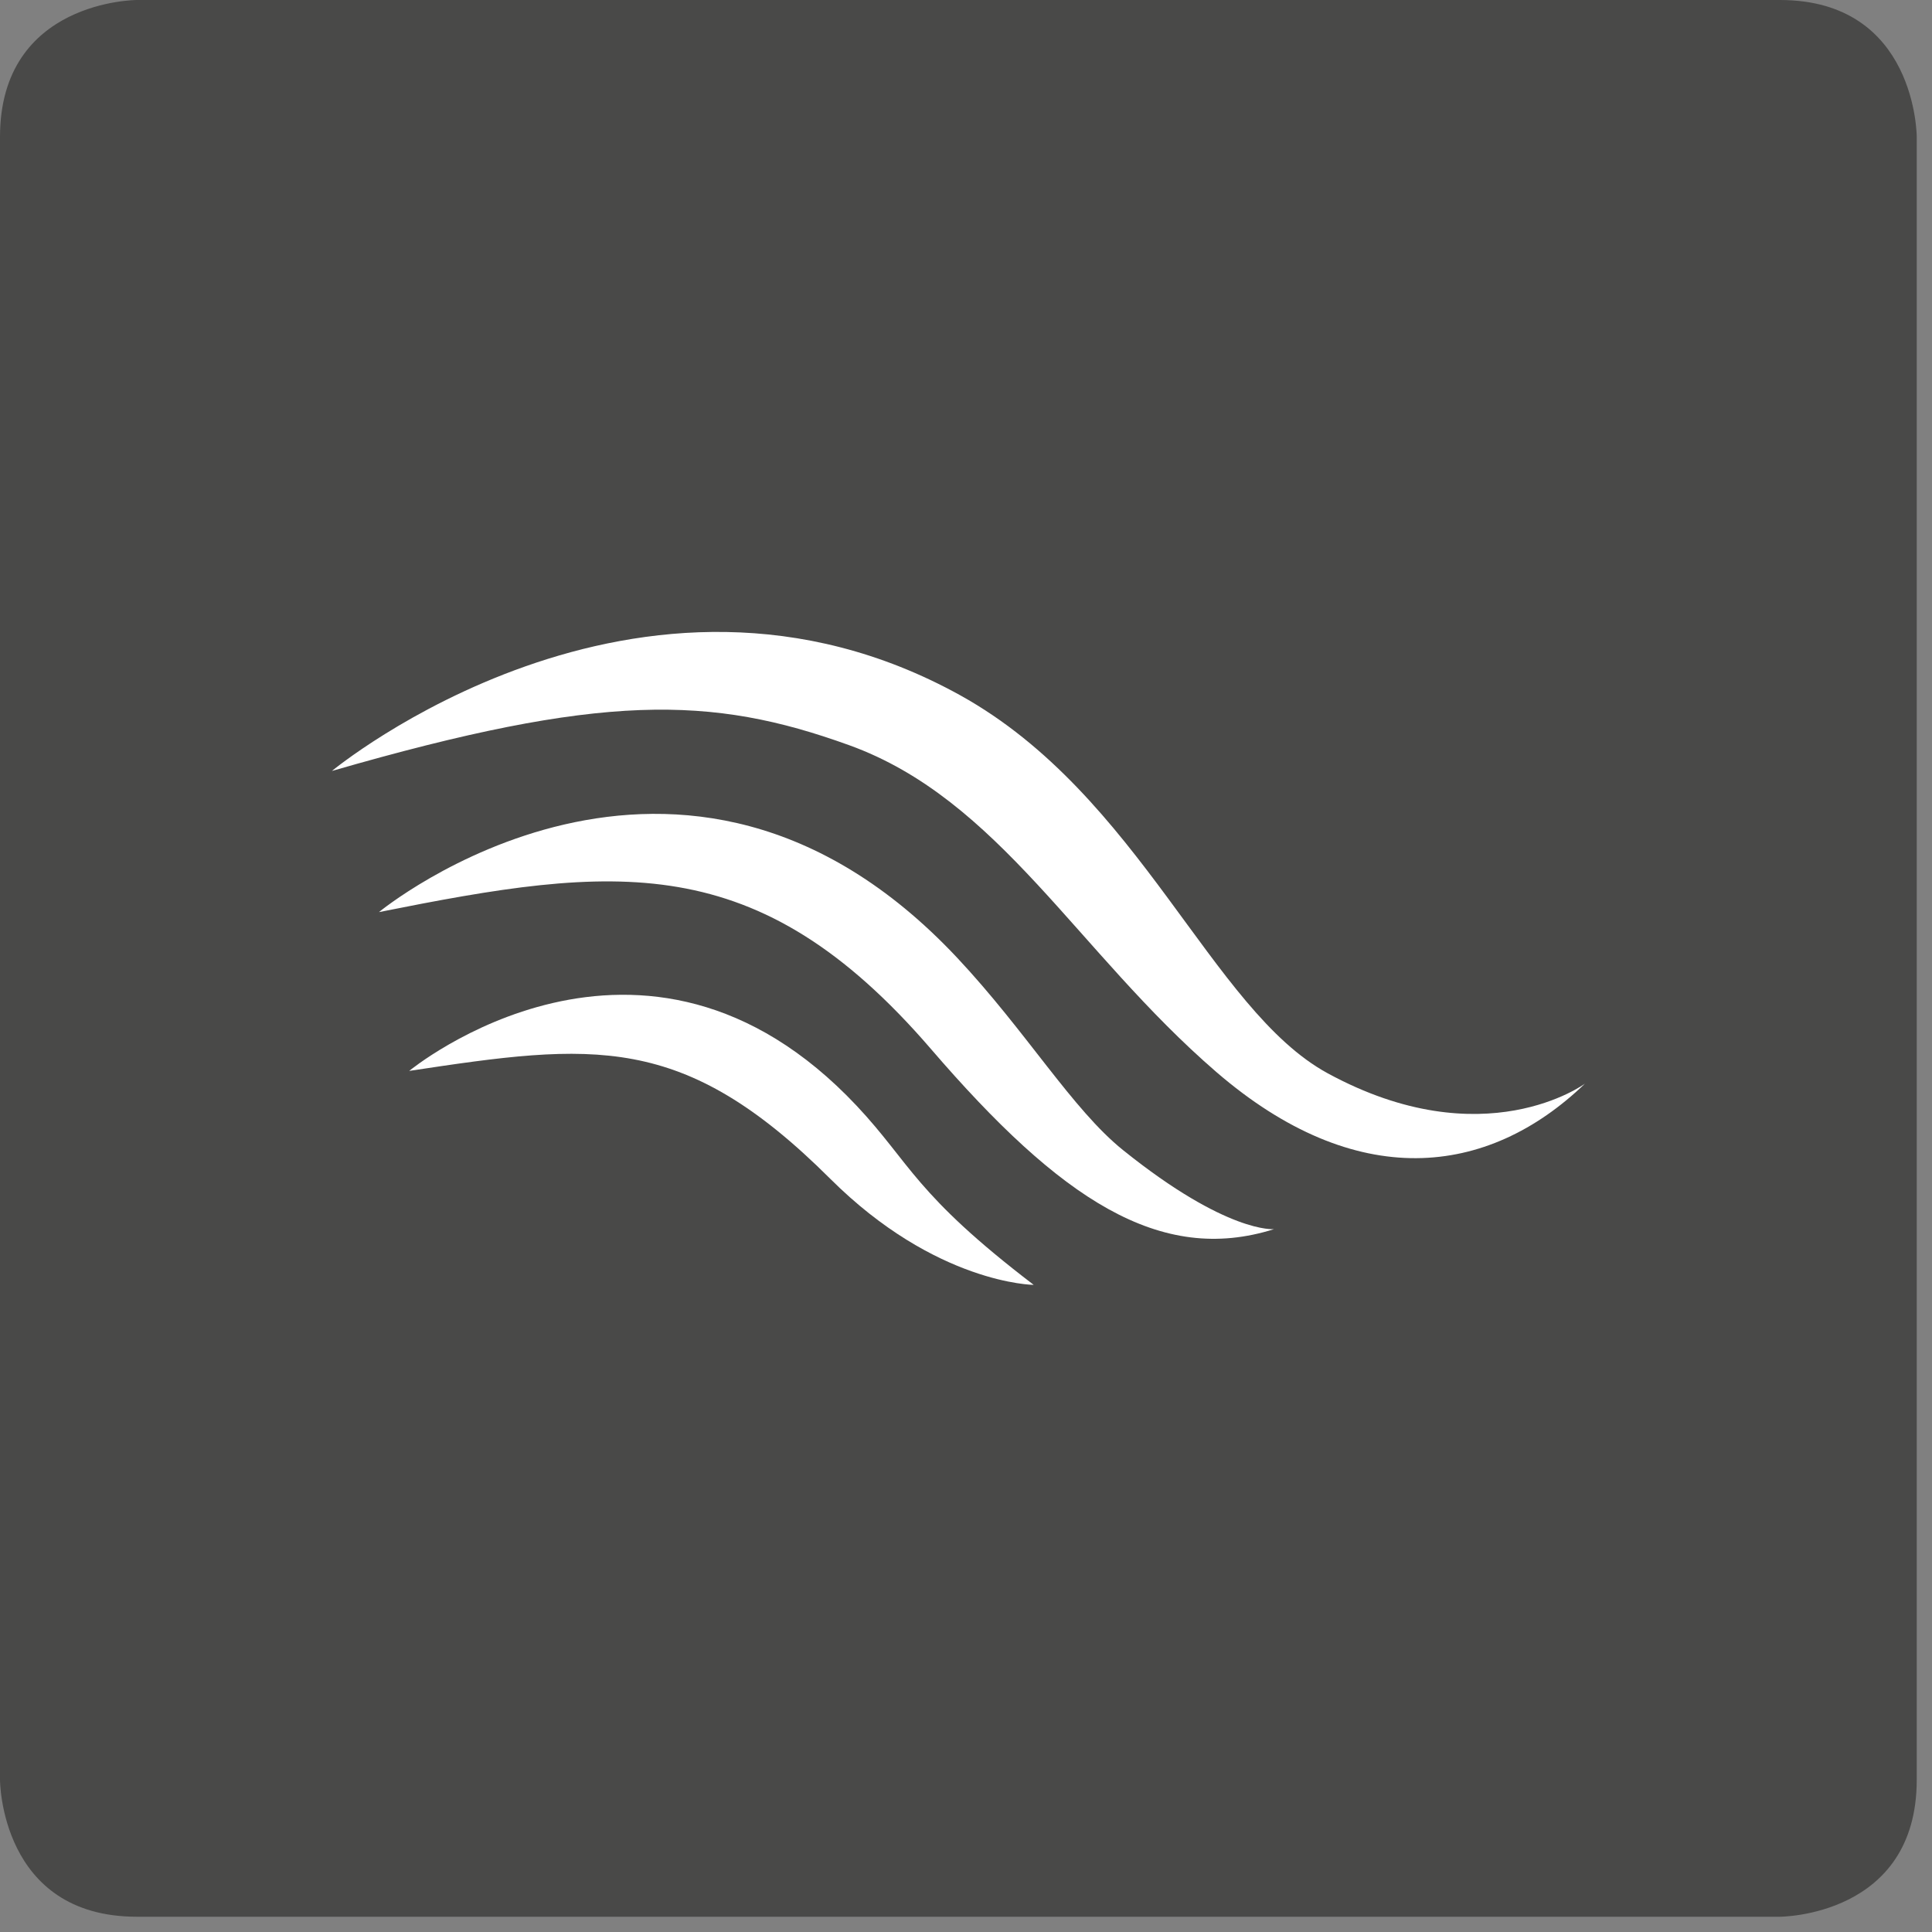
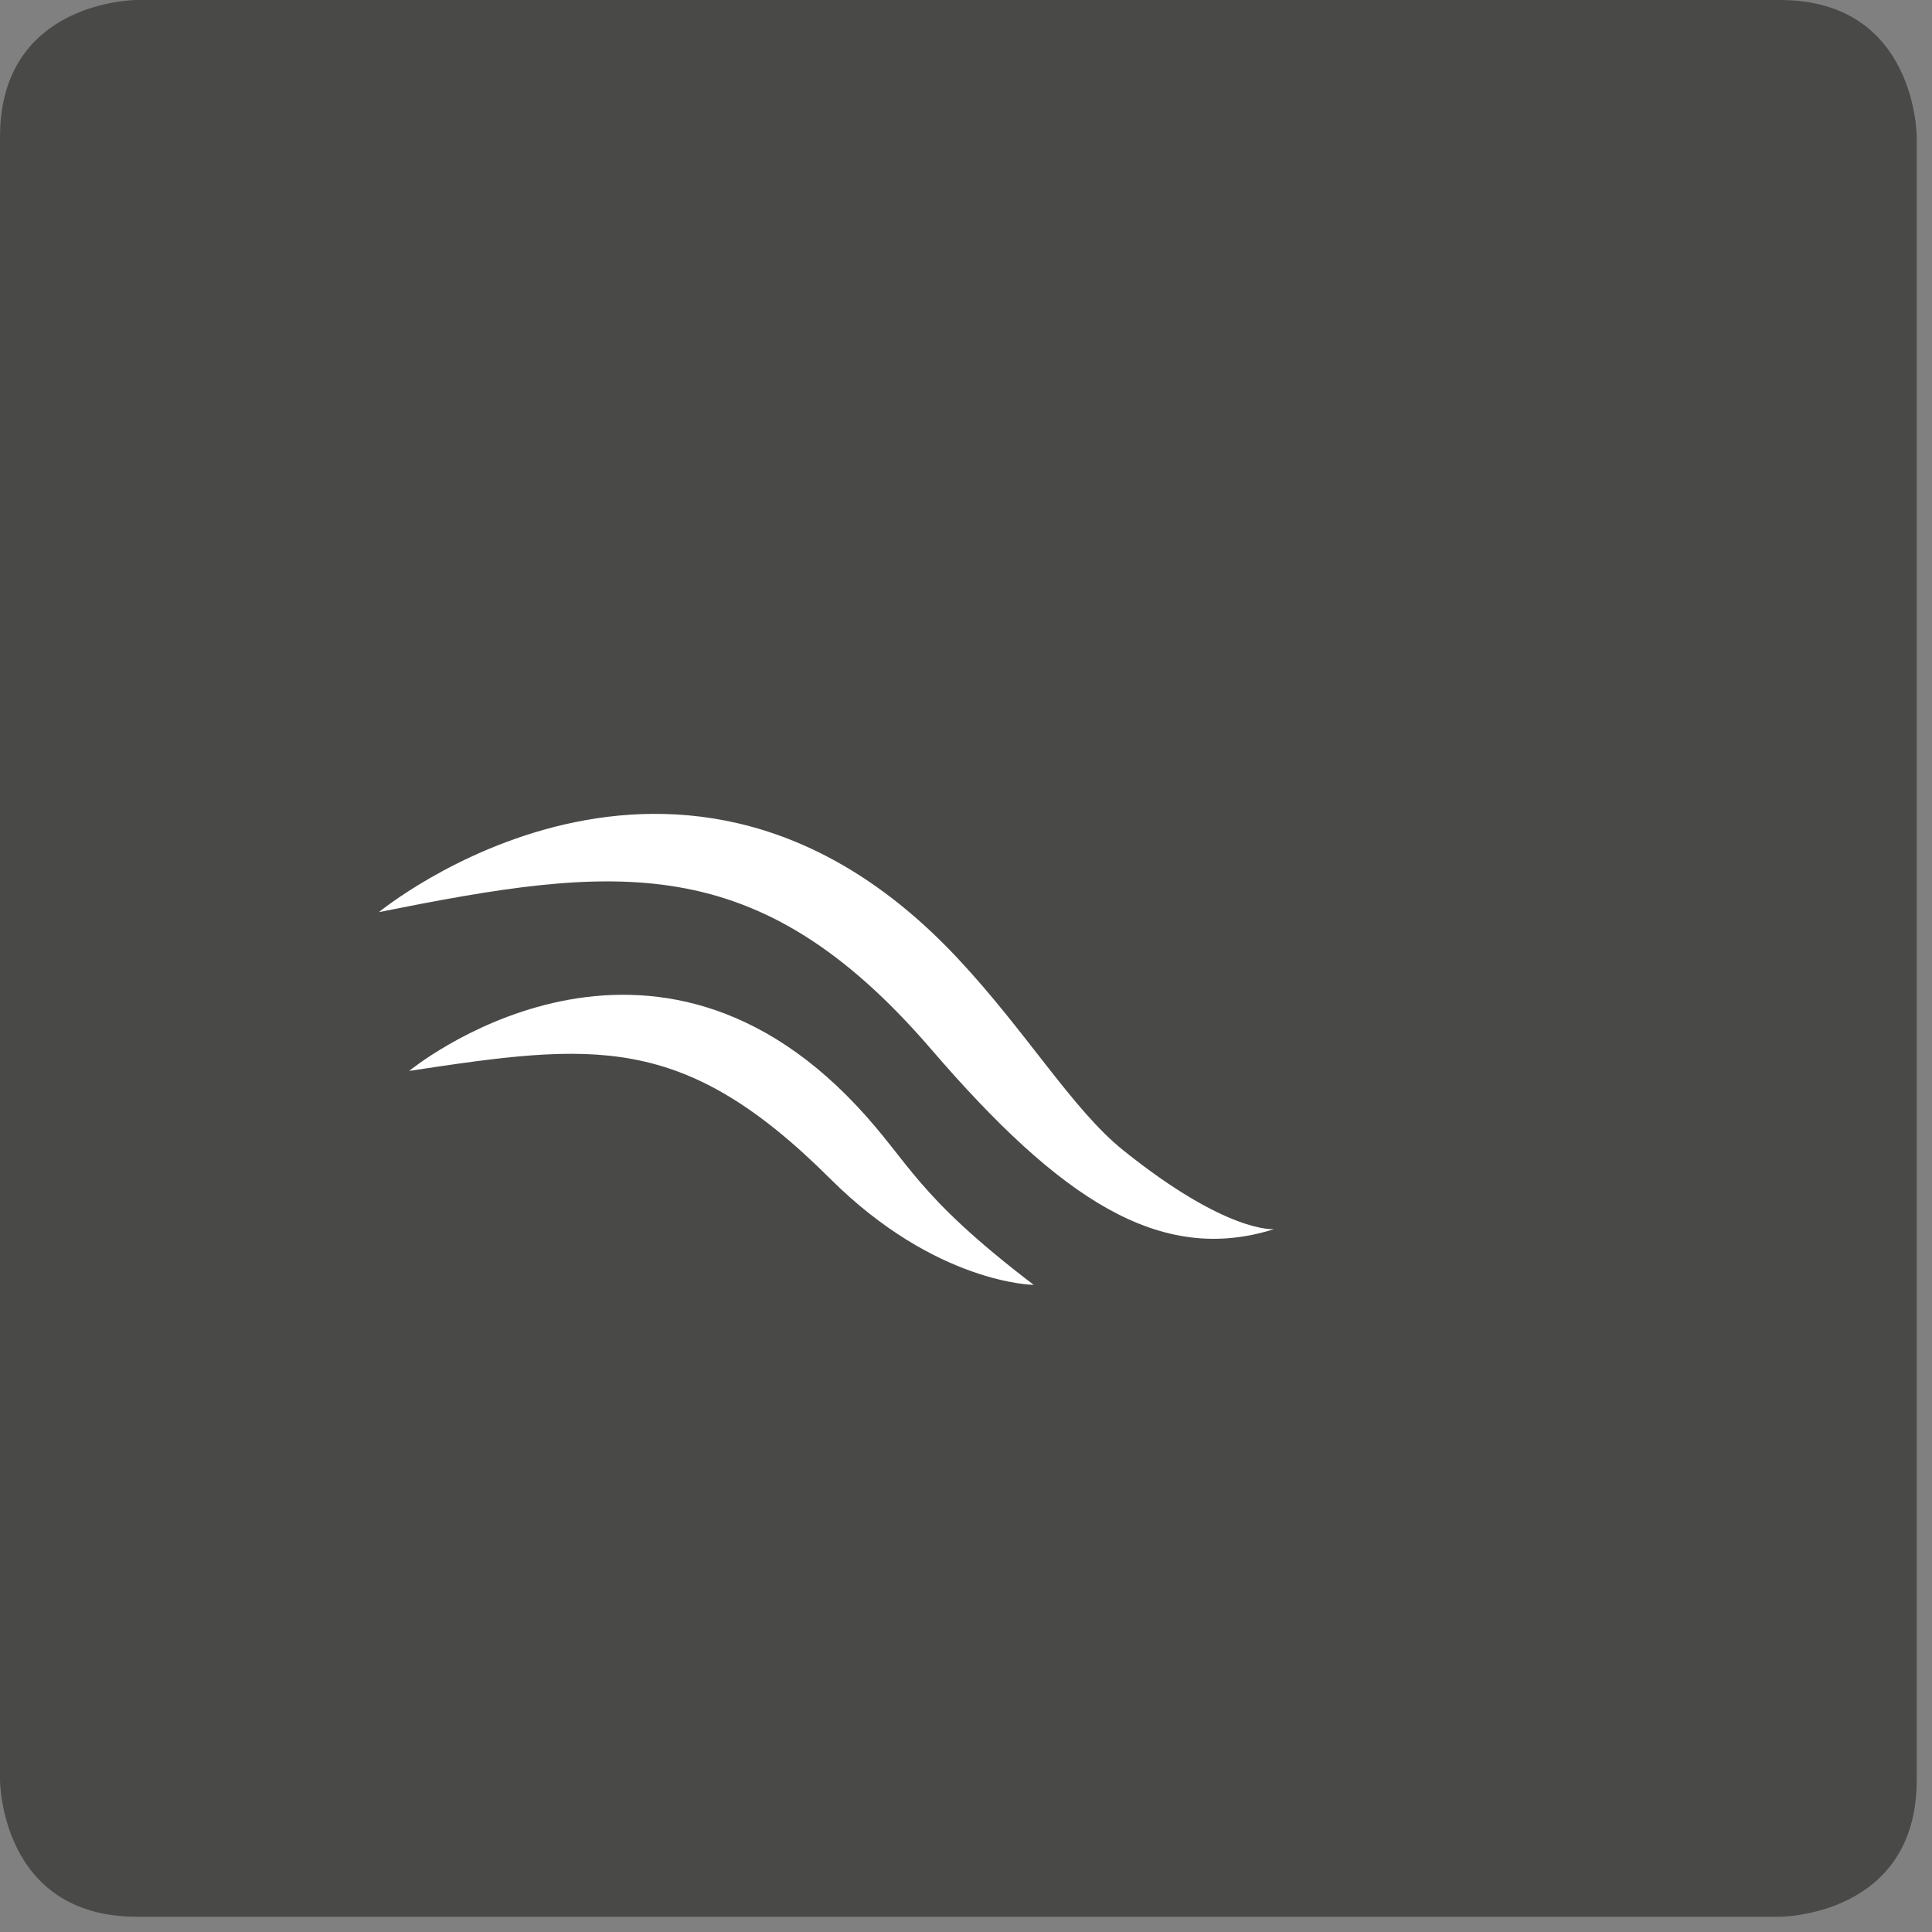
<svg xmlns="http://www.w3.org/2000/svg" width="20px" height="20px" viewBox="0 0 20 20" version="1.1">
  <rect x="0" y="0" width="20" height="20" fill="#808080" stroke="none" />
  <title>Geruchsabsaugung</title>
  <g id="Page-1" stroke="none" stroke-width="1" fill="none" fill-rule="evenodd">
    <g id="Artboard-9" transform="translate(-85, -172)">
      <g id="Geruchsabsaugung" transform="translate(85, 172)">
        <path d="M1.417,5.68434189e-14 C1.417,5.68434189e-14 0,5.68434189e-14 0,1.417 L0,18.425 C0,18.425 0,19.842 1.417,19.842 L18.425,19.842 C18.425,19.842 19.842,19.842 19.842,18.425 L19.842,1.417 C19.842,1.417 19.842,5.68434189e-14 18.425,5.68434189e-14 L1.417,5.68434189e-14 Z" id="Fill-385" fill="#494948" />
-         <path d="M3.436,7.981 C3.436,7.981 6.609,5.354 9.941,7.198 C11.806,8.233 12.534,10.451 13.743,11.11 C15.361,11.991 16.407,11.218 16.407,11.218 C15.396,12.191 14.034,12.342 12.591,11.097 C11.149,9.852 10.344,8.275 8.79,7.714 C7.359,7.197 6.231,7.173 3.436,7.981" id="Fill-387" fill="#FFFFFF" />
        <path d="M3.923,9.442 C3.923,9.442 7.045,6.867 9.906,9.912 C10.627,10.68 11.1,11.484 11.627,11.907 C12.706,12.774 13.189,12.724 13.189,12.724 C12.01,13.096 10.981,12.421 9.638,10.86 C7.836,8.767 6.365,8.954 3.923,9.442" id="Fill-389" fill="#FFFFFF" />
        <path d="M4.236,11.086 C4.236,11.086 6.654,9.091 8.87,11.449 C9.429,12.045 9.467,12.359 10.701,13.301 C10.701,13.301 9.688,13.293 8.593,12.201 C7.067,10.68 6.141,10.798 4.236,11.086" id="Fill-391" fill="#FFFFFF" />
      </g>
    </g>
  </g>
</svg>